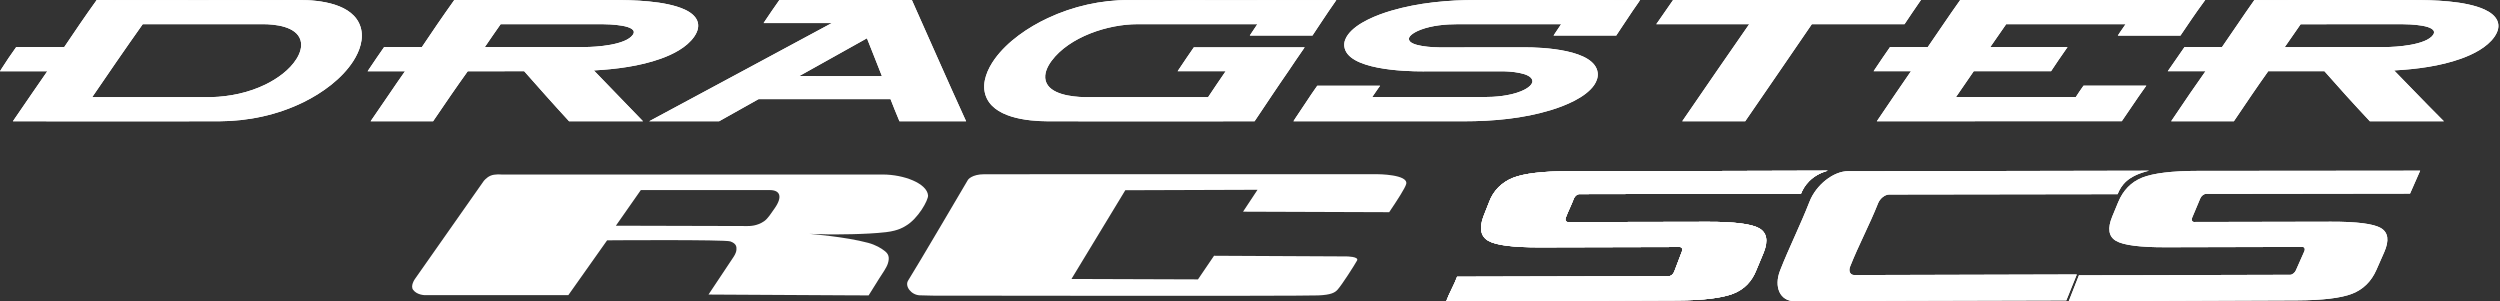
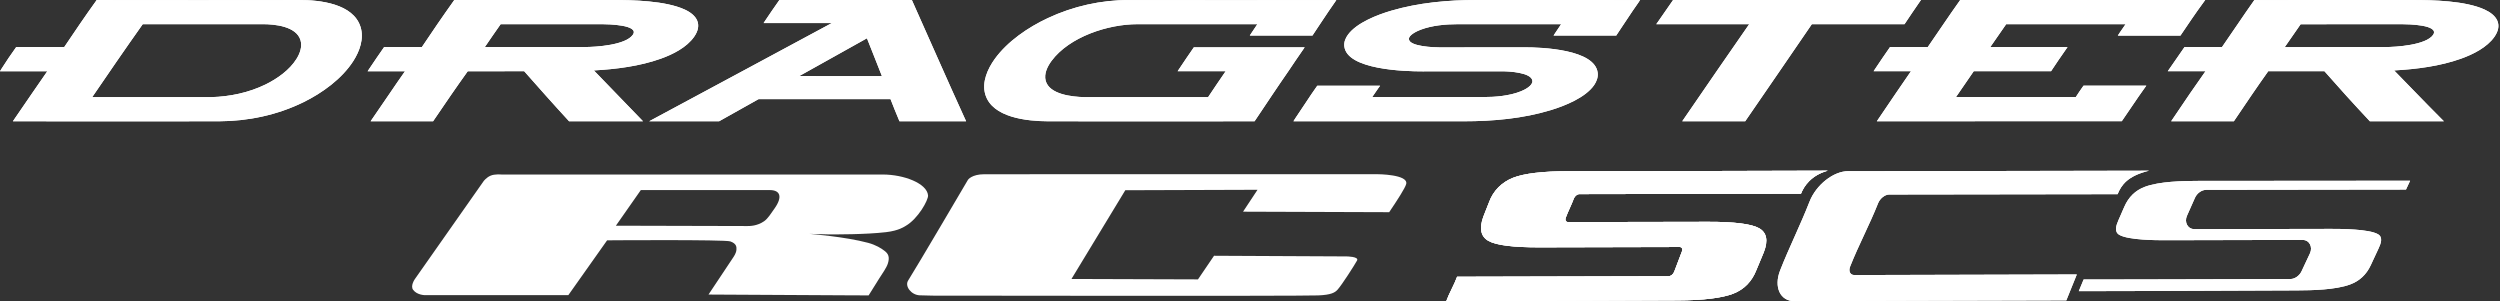
<svg xmlns="http://www.w3.org/2000/svg" width="249" height="30" viewBox="0 0 249 30" fill="none">
  <rect x="0" y="0" width="249" height="30" fill="#333333" stroke="none" />
  <g clip-path="url(#clip0_583_54)">
    <path fill-rule="evenodd" clip-rule="evenodd" d="M42.019 4.688C42.524 3.931 43.048 3.181 43.553 2.423C44.081 1.632 44.651 0.861 45.193 0.079L45.246 0.002H45.336C50.542 0.002 55.747 0 60.952 0C63.063 0 66.267 0.073 68.186 0.945C69.419 1.508 69.985 2.443 69.138 3.66C68.391 4.728 67.02 5.415 65.818 5.845C63.717 6.595 61.375 6.889 59.148 7.015C59.869 7.763 60.594 8.511 61.316 9.257C62.13 10.098 62.943 10.94 63.755 11.779L64.042 12.078H56.678L56.627 12.019C55.872 11.189 55.109 10.366 54.368 9.527C53.648 8.717 52.928 7.904 52.21 7.094C50.335 7.096 48.462 7.096 46.588 7.096C46.016 7.897 45.447 8.698 44.889 9.511C44.325 10.342 43.755 11.172 43.189 12L43.135 12.079H36.914L37.104 11.801C37.672 10.971 38.241 10.143 38.808 9.315C39.313 8.57 39.819 7.83 40.34 7.096H36.617L36.8 6.821C37.257 6.127 37.735 5.446 38.208 4.762L38.26 4.685H38.351C39.574 4.685 40.796 4.688 42.019 4.688ZM6.397 4.689C6.903 3.933 7.427 3.181 7.933 2.423C8.464 1.63 9.027 0.859 9.577 0.079L9.628 0.002H9.72C16.412 0.002 23.102 0.026 29.797 0.002C31.845 -0.005 35.184 0.361 35.91 2.683C36.273 3.848 35.823 5.087 35.196 6.07C34.055 7.853 32.092 9.265 30.212 10.186C27.618 11.457 24.711 12.07 21.83 12.079C15.095 12.103 8.356 12.079 1.623 12.079H1.286L1.475 11.801C2.044 10.972 2.612 10.141 3.18 9.315C3.687 8.571 4.195 7.83 4.713 7.096H0L0.169 6.825C0.607 6.12 1.082 5.442 1.561 4.765L1.612 4.689H6.397ZM88.695 9.874C88.963 10.578 89.253 11.273 89.541 11.968L89.587 12.079H96.225L96.108 11.829C95.216 9.88 94.345 7.924 93.475 5.968C92.605 4.014 91.732 2.062 90.868 0.107L90.821 0H77.629L77.575 0.076C77.123 0.721 76.671 1.366 76.236 2.023L76.056 2.297H82.85C80.022 3.814 77.197 5.334 74.373 6.858C71.345 8.493 68.305 10.11 65.275 11.746L64.66 12.079H71.623L71.663 12.055C72.955 11.326 74.252 10.596 75.549 9.876C79.933 9.876 84.311 9.874 88.695 9.874ZM174.22 2.41C171.247 2.41 168.275 2.407 165.306 2.407H164.967L165.16 2.133C165.634 1.447 166.11 0.764 166.586 0.079L166.636 0H191.33L191.134 0.278C190.665 0.959 190.197 1.641 189.742 2.332L189.687 2.41H189.594C186.551 2.41 183.508 2.407 180.46 2.407C179.372 3.995 178.287 5.58 177.198 7.166C176.087 8.777 174.978 10.384 173.876 12L173.823 12.078H173.729C171.783 12.078 169.836 12.078 167.886 12.078H167.552L167.741 11.8C168.852 10.191 169.949 8.572 171.065 6.965C172.119 5.449 173.172 3.933 174.22 2.41ZM190.335 7.09C189.824 7.824 189.317 8.566 188.813 9.308C188.25 10.137 187.686 10.97 187.121 11.801L186.935 12.078H187.27C195.259 12.078 203.248 12.07 211.242 12.07H211.332L211.383 11.994C211.746 11.466 212.106 10.931 212.467 10.403C212.83 9.868 213.193 9.334 213.57 8.813L213.773 8.531H207.521L207.468 8.606C207.219 8.953 206.984 9.308 206.75 9.667H194.815C195.396 8.804 195.991 7.946 196.584 7.094H204.286L204.337 7.015C204.789 6.322 205.26 5.645 205.731 4.969L205.925 4.689H198.231C198.759 3.931 199.284 3.17 199.815 2.408H211.709C211.505 2.691 211.305 2.98 211.116 3.269L210.936 3.545H217.171L217.226 3.465C217.587 2.938 217.946 2.403 218.306 1.874C218.671 1.337 219.05 0.809 219.434 0.284L219.637 0.002H219.29C211.303 0.002 203.316 0.001 195.326 0.001H195.234L195.182 0.079C194.64 0.86 194.079 1.632 193.554 2.424C193.05 3.185 192.512 3.928 192.005 4.688C190.784 4.688 189.561 4.685 188.34 4.685H188.246L188.195 4.762C187.723 5.443 187.25 6.123 186.795 6.816L186.613 7.09L190.335 7.09ZM238.455 7.015C239.18 7.761 239.904 8.509 240.632 9.254C241.455 10.098 242.274 10.945 243.11 11.776L243.411 12.078H236.036L235.983 12.019C235.216 11.189 234.438 10.37 233.683 9.526C232.962 8.713 232.239 7.904 231.513 7.092C229.649 7.094 227.779 7.094 225.916 7.094C225.349 7.896 224.785 8.695 224.233 9.509C223.671 10.339 223.104 11.167 222.546 12L222.493 12.078H222.397C220.46 12.078 218.521 12.079 216.58 12.079H216.248L216.435 11.801C216.997 10.972 217.56 10.139 218.123 9.31C218.63 8.566 219.148 7.83 219.668 7.094H215.911L216.103 6.816C216.576 6.132 217.052 5.449 217.526 4.762L217.577 4.688H217.67C218.883 4.688 220.095 4.689 221.31 4.689C221.816 3.929 222.354 3.19 222.859 2.429C223.383 1.634 223.944 0.861 224.483 0.079L224.537 0.004H224.629C229.836 0.004 235.039 0.001 240.244 0.001C242.351 0.001 245.539 0.076 247.457 0.948C248.679 1.505 249.297 2.438 248.449 3.661C247.712 4.724 246.305 5.42 245.117 5.845C243.018 6.595 240.68 6.889 238.455 7.015ZM122.076 7.094H117.292L117.476 6.819C117.932 6.139 118.388 5.456 118.856 4.789L118.909 4.712H119.004C120.587 4.712 122.177 4.711 123.765 4.712H129.946L129.751 4.993C129.281 5.66 128.831 6.34 128.374 7.017C127.812 7.849 127.228 8.665 126.678 9.506C126.135 10.346 125.554 11.159 125.008 11.999L124.957 12.079H124.863C118.032 12.079 111.202 12.103 104.372 12.079C102.35 12.07 98.817 11.737 98.132 9.395C97.776 8.164 98.371 6.854 99.08 5.869C100.352 4.114 102.4 2.724 104.344 1.813C106.864 0.625 109.676 -0.005 112.46 0.004C119.23 0.026 125.999 0.004 132.768 0.004H133.099L132.912 0.281C132.552 0.809 132.176 1.328 131.83 1.869C131.49 2.408 131.108 2.92 130.772 3.462L130.721 3.542H124.478L124.659 3.268C124.848 2.98 125.037 2.697 125.233 2.41H113.267C110.363 2.41 106.518 3.66 104.73 6.067C104.332 6.608 103.964 7.345 104.147 8.033C104.512 9.42 106.812 9.644 107.983 9.675C112.098 9.675 116.211 9.675 120.329 9.675C120.905 8.813 121.485 7.946 122.076 7.094ZM136.672 9.667C136.859 9.381 137.054 9.098 137.255 8.817L137.457 8.539H131.2L131.148 8.615C130.783 9.147 130.405 9.671 130.062 10.213C129.717 10.751 129.341 11.27 128.999 11.805L128.828 12.078H129.15C134.707 12.078 140.266 12.079 145.821 12.079C148.697 12.079 151.697 11.811 154.457 10.969C155.861 10.543 157.903 9.725 158.767 8.488C159.016 8.128 159.179 7.706 159.132 7.265C158.867 4.91 153.574 4.711 151.818 4.712C149.011 4.72 146.202 4.715 143.394 4.72C142.85 4.72 140.387 4.64 140.327 3.901C140.29 3.475 141.183 3.079 141.506 2.956C142.636 2.532 143.981 2.41 145.177 2.41C148.616 2.414 152.052 2.412 155.488 2.412C155.292 2.696 155.103 2.983 154.914 3.267L154.734 3.541H160.977L161.028 3.461C161.368 2.921 161.743 2.407 162.087 1.869C162.43 1.328 162.805 0.808 163.168 0.281L163.353 0.004H163.019C157.706 0.004 152.392 0 147.079 0C144.241 0 141.293 0.264 138.564 1.067C137.183 1.473 135.122 2.266 134.254 3.461C134.015 3.789 133.849 4.177 133.891 4.594C134.122 6.951 139.953 7.114 141.693 7.108C144.341 7.107 146.99 7.105 149.639 7.105C150.259 7.1 152.555 7.213 152.627 8.06C152.667 8.539 151.854 8.943 151.487 9.09C150.346 9.553 148.925 9.671 147.701 9.669C144.024 9.667 140.347 9.668 136.672 9.667ZM49.864 2.41C49.333 3.167 48.804 3.924 48.288 4.689C51.602 4.689 54.917 4.685 58.23 4.685C59.395 4.685 62.32 4.489 63.032 3.462C63.721 2.464 60.476 2.411 60.048 2.411L49.864 2.41ZM14.218 2.407C13.348 3.652 12.46 4.885 11.607 6.14C10.804 7.323 9.988 8.494 9.181 9.677C13.131 9.677 17.081 9.675 21.029 9.675C22.886 9.629 24.773 9.231 26.445 8.415C27.602 7.849 28.843 6.977 29.53 5.869C29.871 5.329 30.121 4.64 29.93 4.002C29.516 2.62 27.384 2.408 26.184 2.408L14.218 2.407ZM79.6 7.579C80.657 6.989 81.713 6.4 82.766 5.812C83.964 5.145 85.158 4.477 86.348 3.811C86.6 4.448 86.853 5.087 87.106 5.722C87.353 6.343 87.595 6.961 87.84 7.582C85.092 7.582 82.347 7.579 79.6 7.579ZM227.561 4.693C230.881 4.689 234.202 4.688 237.524 4.688C238.683 4.688 241.634 4.492 242.341 3.469C242.998 2.456 239.767 2.412 239.325 2.412C235.932 2.414 232.536 2.414 229.143 2.414C228.615 3.175 228.088 3.933 227.561 4.693Z" fill="white" />
    <path d="M137.169 17.35L98.051 17.354C96.781 17.351 96.409 17.909 96.409 17.909C96.409 17.909 91.297 26.608 90.452 27.938C90.085 28.511 90.769 29.384 91.605 29.413C92.333 29.434 92.893 29.445 92.893 29.445C92.893 29.445 129.175 29.501 131.272 29.423C132.593 29.375 132.97 29.133 133.226 28.847C133.675 28.344 134.898 26.422 135.163 25.947C135.377 25.542 134.11 25.539 134.11 25.539L120.917 25.474L119.319 27.826L106.717 27.785L112.079 18.947L125.249 18.903L123.807 21.084L138.363 21.134C139.161 19.955 139.967 18.707 140.058 18.323C140.291 17.357 137.169 17.35 137.169 17.35Z" fill="white" />
    <path d="M60.468 23.937L56.605 29.397H42.326C42.326 29.397 41.543 29.399 41.148 28.869C40.848 28.472 41.314 27.805 41.314 27.805L48.177 18.032C48.177 18.032 48.453 17.667 48.866 17.495C49.276 17.317 49.949 17.382 49.949 17.382H87.93C90.027 17.382 92.333 18.266 92.434 19.461C92.473 19.915 91.444 21.792 90.197 22.504C90.068 22.576 89.53 22.974 88.25 23.123C86.176 23.365 83.204 23.346 82.515 23.346L80.614 23.293C80.614 23.293 84.19 23.572 86.471 24.188C87.235 24.397 87.772 24.727 88.094 24.981C88.466 25.258 88.64 25.588 88.431 26.244C88.305 26.659 87.877 27.253 87.547 27.772C87.054 28.553 86.516 29.422 86.516 29.422L84.506 29.414L70.567 29.337L73.073 25.574C73.073 25.574 73.326 25.212 73.348 24.886C73.362 24.619 73.388 24.277 72.742 24.044C72.212 23.849 60.468 23.937 60.468 23.937ZM74.438 22.514C74.668 22.514 75.404 22.523 76.112 22.03C76.486 21.768 76.831 21.206 77.132 20.782C78.002 19.561 77.672 18.931 76.67 18.931H63.826L61.342 22.48L74.438 22.514Z" fill="white" />
    <path d="M156.303 17.049C160.06 17.046 163.786 17.043 167.535 17.039C171.276 17.036 178.307 17.002 182.047 17C180.397 17.451 179.671 18.537 179.377 19.294C172.497 19.303 164.218 19.326 157.312 19.334C157.088 19.334 156.842 19.534 156.753 19.777C156.518 20.413 156.183 21.047 155.95 21.68C155.862 21.922 155.961 22.121 156.185 22.119C160.813 22.111 165.485 22.102 170.115 22.093C172.745 22.088 174.446 22.3 175.208 22.734C175.97 23.165 176.126 23.96 175.677 25.117C175.449 25.703 175.171 26.29 174.944 26.874C174.494 28.03 173.724 28.823 172.636 29.246C171.538 29.675 169.689 29.912 167.069 29.922C163.353 29.934 159.637 29.952 155.93 29.967C152.215 29.982 147.772 29.984 144.047 30C144.338 29.191 144.835 28.377 145.128 27.564C151.98 27.547 159.341 27.533 166.195 27.512C166.408 27.512 166.656 27.315 166.747 27.075C167.004 26.398 167.263 25.718 167.522 25.037C167.614 24.798 167.517 24.602 167.302 24.602C162.691 24.613 157.979 24.623 153.36 24.635C150.736 24.642 149.027 24.429 148.255 23.995C147.489 23.566 147.314 22.761 147.738 21.589C147.909 21.111 148.132 20.633 148.304 20.155C148.73 18.971 149.593 18.157 150.678 17.716C151.788 17.276 153.67 17.051 156.303 17.049Z" fill="white" />
-     <path d="M218.914 17.02C222.619 17.017 226.315 17.013 230.003 17.011C233.682 17.007 237.368 17.003 241.047 17C240.71 17.766 240.376 18.525 240.04 19.285C233.272 19.293 226.504 19.303 219.719 19.312C219.509 19.313 219.251 19.512 219.149 19.757C218.882 20.394 218.614 21.031 218.346 21.666C218.243 21.909 218.334 22.108 218.541 22.108C223.097 22.098 227.636 22.089 232.173 22.081C234.752 22.075 236.418 22.287 237.146 22.722C237.866 23.154 237.982 23.953 237.469 25.114C237.21 25.701 236.952 26.289 236.692 26.876C236.18 28.037 235.365 28.832 234.273 29.256C233.171 29.686 231.328 29.909 228.769 29.918C223.521 29.937 218.254 29.96 213.005 29.982C211.879 29.988 209.361 29.994 206.047 30L207.062 27.417C209.995 27.413 212.235 27.409 213.274 27.407C218.221 27.395 223.159 27.385 228.099 27.369C228.305 27.369 228.563 27.171 228.668 26.93C228.961 26.251 229.213 25.716 229.508 25.034C229.613 24.793 229.525 24.594 229.317 24.595C224.781 24.606 220.261 24.618 215.723 24.628C213.143 24.635 211.484 24.422 210.749 23.986C210.018 23.556 209.892 22.75 210.377 21.573C210.576 21.094 210.771 20.614 210.972 20.135C211.468 18.947 212.26 18.132 213.365 17.689C214.481 17.248 216.335 17.022 218.914 17.02Z" fill="white" />
    <path fill-rule="evenodd" clip-rule="evenodd" d="M207.529 27.838L207.047 29C209.048 28.997 211.048 28.994 213.048 28.986C218.292 28.965 223.535 28.942 228.778 28.924C230.303 28.919 232.619 28.869 234.065 28.335C235.01 27.987 235.693 27.348 236.129 26.412C236.387 25.857 236.645 25.302 236.904 24.747C237.118 24.289 237.387 23.634 236.841 23.325C235.936 22.811 233.202 22.795 232.178 22.797C227.645 22.806 223.111 22.814 218.576 22.823C217.886 22.824 217.543 22.123 217.819 21.501C218.086 20.9 218.353 20.299 218.62 19.698C218.814 19.261 219.277 18.907 219.75 18.906C226.379 18.897 233.008 18.889 239.637 18.88C239.774 18.587 239.911 18.293 240.047 18C236.703 18.003 233.357 18.004 230.011 18.008C226.324 18.011 222.636 18.015 218.949 18.017C217.415 18.018 215.075 18.064 213.623 18.61C212.665 18.971 212.008 19.631 211.585 20.587C211.386 21.038 211.191 21.49 210.993 21.941C210.784 22.421 210.537 23.086 211.095 23.399C212.017 23.915 214.723 23.931 215.762 23.927C220.284 23.918 224.805 23.906 229.326 23.896C230.021 23.894 230.361 24.6 230.077 25.221C229.802 25.822 229.511 26.413 229.237 27.012C229.041 27.443 228.58 27.792 228.113 27.793C223.182 27.808 218.253 27.819 213.322 27.829C211.39 27.833 209.461 27.835 207.529 27.838Z" fill="white" />
    <path d="M214.047 17C211.9 17.531 211.292 18.422 210.914 19.342C204.592 19.35 194.507 19.367 188.158 19.375C187.742 19.375 187.248 19.765 187.059 20.243C186.211 22.379 185.122 24.405 184.276 26.541C184.089 27.013 184.275 27.396 184.697 27.395L206.851 27.335L205.806 29.919C201.189 29.935 194.195 29.949 190.68 29.96C187.166 29.971 183.387 29.983 178.752 30C177.296 30.006 176.656 28.588 177.294 26.948C178.171 24.703 179.313 22.431 180.23 20.08C180.882 18.411 182.616 17.045 184.089 17.044C188.786 17.041 192.402 17.044 196.01 17.036L214.047 17Z" fill="white" />
    <path d="M156.303 17.049C160.06 17.046 163.786 17.043 167.535 17.039C171.276 17.036 178.307 17.002 182.047 17C180.397 17.451 179.671 18.537 179.377 19.294C172.497 19.303 164.218 19.326 157.312 19.334C157.088 19.334 156.842 19.534 156.753 19.777C156.518 20.413 156.183 21.047 155.95 21.68C155.862 21.922 155.961 22.121 156.185 22.119C160.813 22.111 165.485 22.102 170.115 22.093C172.745 22.088 174.446 22.3 175.208 22.734C175.97 23.165 176.126 23.96 175.677 25.117C175.449 25.703 175.171 26.29 174.944 26.874C174.494 28.03 173.724 28.823 172.636 29.246C171.538 29.675 169.689 29.912 167.069 29.922C163.353 29.934 159.637 29.952 155.93 29.967C152.215 29.982 147.772 29.984 144.047 30C144.338 29.191 144.835 28.377 145.128 27.564C151.98 27.547 159.341 27.533 166.195 27.512C166.408 27.512 166.656 27.315 166.747 27.075C167.004 26.398 167.263 25.718 167.522 25.037C167.614 24.798 167.517 24.602 167.302 24.602C162.691 24.613 157.979 24.623 153.36 24.635C150.736 24.642 149.027 24.429 148.255 23.995C147.489 23.566 147.314 22.761 147.738 21.589C147.909 21.111 148.132 20.633 148.304 20.155C148.73 18.971 149.593 18.157 150.678 17.716C151.788 17.276 153.67 17.051 156.303 17.049Z" fill="white" />
    <path fill-rule="evenodd" clip-rule="evenodd" d="M145.573 27.961C145.411 28.314 145.224 28.655 145.047 29C148.722 28.987 152.398 28.985 156.073 28.973C159.824 28.959 163.574 28.942 167.324 28.931C168.888 28.925 171.256 28.87 172.739 28.33C173.676 27.988 174.321 27.367 174.707 26.44C174.939 25.88 175.215 25.341 175.448 24.782C175.666 24.257 175.853 23.647 175.258 23.333C174.28 22.815 171.499 22.8 170.404 22.802C165.713 22.811 161.024 22.819 156.333 22.826C155.647 22.828 155.273 22.174 155.518 21.552C155.76 20.939 156.088 20.367 156.327 19.756C156.507 19.299 156.978 18.944 157.471 18.943C164.77 18.935 172.069 18.916 179.369 18.906C179.554 18.566 179.783 18.265 180.047 18C175.965 18.01 171.882 18.031 167.799 18.034L156.452 18.044C154.901 18.044 152.451 18.085 150.984 18.634C150.053 18.983 149.317 19.627 148.952 20.573C148.775 21.031 148.556 21.469 148.378 21.926C148.17 22.465 148.008 23.096 148.608 23.411C149.6 23.931 152.37 23.947 153.478 23.944C158.172 23.933 162.866 23.922 167.561 23.911C168.244 23.909 168.611 24.572 168.358 25.189C168.098 25.83 167.837 26.471 167.577 27.112C167.395 27.557 166.93 27.912 166.445 27.913C159.489 27.932 152.531 27.945 145.573 27.961Z" fill="white" />
    <path fill-rule="evenodd" clip-rule="evenodd" d="M42.019 4.688C42.524 3.931 43.048 3.181 43.553 2.423C44.081 1.632 44.651 0.861 45.193 0.079L45.246 0.002H45.336C50.542 0.002 55.747 0 60.952 0C63.063 0 66.267 0.073 68.186 0.945C69.419 1.508 69.985 2.443 69.138 3.66C68.391 4.728 67.02 5.415 65.818 5.845C63.717 6.595 61.375 6.889 59.148 7.015C59.869 7.763 60.594 8.511 61.316 9.257C62.13 10.098 62.943 10.94 63.755 11.779L64.042 12.078H56.678L56.627 12.019C55.872 11.189 55.109 10.366 54.368 9.527C53.648 8.717 52.928 7.904 52.21 7.094C50.335 7.096 48.462 7.096 46.588 7.096C46.016 7.897 45.447 8.698 44.889 9.511C44.325 10.342 43.755 11.172 43.189 12L43.135 12.079H36.914L37.104 11.801C37.672 10.971 38.241 10.143 38.808 9.315C39.313 8.57 39.819 7.83 40.34 7.096H36.617L36.8 6.821C37.257 6.127 37.735 5.446 38.208 4.762L38.26 4.685H38.351C39.574 4.685 40.796 4.688 42.019 4.688ZM6.397 4.689C6.903 3.933 7.427 3.181 7.933 2.423C8.464 1.63 9.027 0.859 9.577 0.079L9.628 0.002H9.72C16.412 0.002 23.102 0.026 29.797 0.002C31.845 -0.005 35.184 0.361 35.91 2.683C36.273 3.848 35.823 5.087 35.196 6.07C34.055 7.853 32.092 9.265 30.212 10.186C27.618 11.457 24.711 12.07 21.83 12.079C15.095 12.103 8.356 12.079 1.623 12.079H1.286L1.475 11.801C2.044 10.972 2.612 10.141 3.18 9.315C3.687 8.571 4.195 7.83 4.713 7.096H0L0.169 6.825C0.607 6.12 1.082 5.442 1.561 4.765L1.612 4.689H6.397ZM88.695 9.874C88.963 10.578 89.253 11.273 89.541 11.968L89.587 12.079H96.225L96.108 11.829C95.216 9.88 94.345 7.924 93.475 5.968C92.605 4.014 91.732 2.062 90.868 0.107L90.821 0H77.629L77.575 0.076C77.123 0.721 76.671 1.366 76.236 2.023L76.056 2.297H82.85C80.022 3.814 77.197 5.334 74.373 6.858C71.345 8.493 68.305 10.11 65.275 11.746L64.66 12.079H71.623L71.663 12.055C72.955 11.326 74.252 10.596 75.549 9.876C79.933 9.876 84.311 9.874 88.695 9.874ZM174.22 2.41C171.247 2.41 168.275 2.407 165.306 2.407H164.967L165.16 2.133C165.634 1.447 166.11 0.764 166.586 0.079L166.636 0H191.33L191.134 0.278C190.665 0.959 190.197 1.641 189.742 2.332L189.687 2.41H189.594C186.551 2.41 183.508 2.407 180.46 2.407C179.372 3.995 178.287 5.58 177.198 7.166C176.087 8.777 174.978 10.384 173.876 12L173.823 12.078H173.729C171.783 12.078 169.836 12.078 167.886 12.078H167.552L167.741 11.8C168.852 10.191 169.949 8.572 171.065 6.965C172.119 5.449 173.172 3.933 174.22 2.41ZM190.335 7.09C189.824 7.824 189.317 8.566 188.813 9.308C188.25 10.137 187.686 10.97 187.121 11.801L186.935 12.078H187.27C195.259 12.078 203.248 12.07 211.242 12.07H211.332L211.383 11.994C211.746 11.466 212.106 10.931 212.467 10.403C212.83 9.868 213.193 9.334 213.57 8.813L213.773 8.531H207.521L207.468 8.606C207.219 8.953 206.984 9.308 206.75 9.667H194.815C195.396 8.804 195.991 7.946 196.584 7.094H204.286L204.337 7.015C204.789 6.322 205.26 5.645 205.731 4.969L205.925 4.689H198.231C198.759 3.931 199.284 3.17 199.815 2.408H211.709C211.505 2.691 211.305 2.98 211.116 3.269L210.936 3.545H217.171L217.226 3.465C217.587 2.938 217.946 2.403 218.306 1.874C218.671 1.337 219.05 0.809 219.434 0.284L219.637 0.002H219.29C211.303 0.002 203.316 0.001 195.326 0.001H195.234L195.182 0.079C194.64 0.86 194.079 1.632 193.554 2.424C193.05 3.185 192.512 3.928 192.005 4.688C190.784 4.688 189.561 4.685 188.34 4.685H188.246L188.195 4.762C187.723 5.443 187.25 6.123 186.795 6.816L186.613 7.09L190.335 7.09ZM238.455 7.015C239.18 7.761 239.904 8.509 240.632 9.254C241.455 10.098 242.274 10.945 243.11 11.776L243.411 12.078H236.036L235.983 12.019C235.216 11.189 234.438 10.37 233.683 9.526C232.962 8.713 232.239 7.904 231.513 7.092C229.649 7.094 227.779 7.094 225.916 7.094C225.349 7.896 224.785 8.695 224.233 9.509C223.671 10.339 223.104 11.167 222.546 12L222.493 12.078H222.397C220.46 12.078 218.521 12.079 216.58 12.079H216.248L216.435 11.801C216.997 10.972 217.56 10.139 218.123 9.31C218.63 8.566 219.148 7.83 219.668 7.094H215.911L216.103 6.816C216.576 6.132 217.052 5.449 217.526 4.762L217.577 4.688H217.67C218.883 4.688 220.095 4.689 221.31 4.689C221.816 3.929 222.354 3.19 222.859 2.429C223.383 1.634 223.944 0.861 224.483 0.079L224.537 0.004H224.629C229.836 0.004 235.039 0.001 240.244 0.001C242.351 0.001 245.539 0.076 247.457 0.948C248.679 1.505 249.297 2.438 248.449 3.661C247.712 4.724 246.305 5.42 245.117 5.845C243.018 6.595 240.68 6.889 238.455 7.015ZM122.076 7.094H117.292L117.476 6.819C117.932 6.139 118.388 5.456 118.856 4.789L118.909 4.712H119.004C120.587 4.712 122.177 4.711 123.765 4.712H129.946L129.751 4.993C129.281 5.66 128.831 6.34 128.374 7.017C127.812 7.849 127.228 8.665 126.678 9.506C126.135 10.346 125.554 11.159 125.008 11.999L124.957 12.079H124.863C118.032 12.079 111.202 12.103 104.372 12.079C102.35 12.07 98.817 11.737 98.132 9.395C97.776 8.164 98.371 6.854 99.08 5.869C100.352 4.114 102.4 2.724 104.344 1.813C106.864 0.625 109.676 -0.005 112.46 0.004C119.23 0.026 125.999 0.004 132.768 0.004H133.099L132.912 0.281C132.552 0.809 132.176 1.328 131.83 1.869C131.49 2.408 131.108 2.92 130.772 3.462L130.721 3.542H124.478L124.659 3.268C124.848 2.98 125.037 2.697 125.233 2.41H113.267C110.363 2.41 106.518 3.66 104.73 6.067C104.332 6.608 103.964 7.345 104.147 8.033C104.512 9.42 106.812 9.644 107.983 9.675C112.098 9.675 116.211 9.675 120.329 9.675C120.905 8.813 121.485 7.946 122.076 7.094ZM136.672 9.667C136.859 9.381 137.054 9.098 137.255 8.817L137.457 8.539H131.2L131.148 8.615C130.783 9.147 130.405 9.671 130.062 10.213C129.717 10.751 129.341 11.27 128.999 11.805L128.828 12.078H129.15C134.707 12.078 140.266 12.079 145.821 12.079C148.697 12.079 151.697 11.811 154.457 10.969C155.861 10.543 157.903 9.725 158.767 8.488C159.016 8.128 159.179 7.706 159.132 7.265C158.867 4.91 153.574 4.711 151.818 4.712C149.011 4.72 146.202 4.715 143.394 4.72C142.85 4.72 140.387 4.64 140.327 3.901C140.29 3.475 141.183 3.079 141.506 2.956C142.636 2.532 143.981 2.41 145.177 2.41C148.616 2.414 152.052 2.412 155.488 2.412C155.292 2.696 155.103 2.983 154.914 3.267L154.734 3.541H160.977L161.028 3.461C161.368 2.921 161.743 2.407 162.087 1.869C162.43 1.328 162.805 0.808 163.168 0.281L163.353 0.004H163.019C157.706 0.004 152.392 0 147.079 0C144.241 0 141.293 0.264 138.564 1.067C137.183 1.473 135.122 2.266 134.254 3.461C134.015 3.789 133.849 4.177 133.891 4.594C134.122 6.951 139.953 7.114 141.693 7.108C144.341 7.107 146.99 7.105 149.639 7.105C150.259 7.1 152.555 7.213 152.627 8.06C152.667 8.539 151.854 8.943 151.487 9.09C150.346 9.553 148.925 9.671 147.701 9.669C144.024 9.667 140.347 9.668 136.672 9.667ZM49.864 2.41C49.333 3.167 48.804 3.924 48.288 4.689C51.602 4.689 54.917 4.685 58.23 4.685C59.395 4.685 62.32 4.489 63.032 3.462C63.721 2.464 60.476 2.411 60.048 2.411L49.864 2.41ZM14.218 2.407C13.348 3.652 12.46 4.885 11.607 6.14C10.804 7.323 9.988 8.494 9.181 9.677C13.131 9.677 17.081 9.675 21.029 9.675C22.886 9.629 24.773 9.231 26.445 8.415C27.602 7.849 28.843 6.977 29.53 5.869C29.871 5.329 30.121 4.64 29.93 4.002C29.516 2.62 27.384 2.408 26.184 2.408L14.218 2.407ZM79.6 7.579C80.657 6.989 81.713 6.4 82.766 5.812C83.964 5.145 85.158 4.477 86.348 3.811C86.6 4.448 86.853 5.087 87.106 5.722C87.353 6.343 87.595 6.961 87.84 7.582C85.092 7.582 82.347 7.579 79.6 7.579ZM227.561 4.693C230.881 4.689 234.202 4.688 237.524 4.688C238.683 4.688 241.634 4.492 242.341 3.469C242.998 2.456 239.767 2.412 239.325 2.412C235.932 2.414 232.536 2.414 229.143 2.414C228.615 3.175 228.088 3.933 227.561 4.693Z" fill="white" />
-     <path d="M156.303 17.049C160.06 17.046 163.786 17.043 167.535 17.039C171.276 17.036 178.307 17.002 182.047 17C180.397 17.451 179.671 18.537 179.377 19.294C172.497 19.303 164.218 19.326 157.312 19.334C157.088 19.334 156.842 19.534 156.753 19.777C156.518 20.413 156.183 21.047 155.95 21.68C155.862 21.922 155.961 22.121 156.185 22.119C160.813 22.111 165.485 22.102 170.115 22.093C172.745 22.088 174.446 22.3 175.208 22.734C175.97 23.165 176.126 23.96 175.677 25.117C175.449 25.703 175.171 26.29 174.944 26.874C174.494 28.03 173.724 28.823 172.636 29.246C171.538 29.675 169.689 29.912 167.069 29.922C163.353 29.934 159.637 29.952 155.93 29.967C152.215 29.982 147.772 29.984 144.047 30C144.338 29.191 144.835 28.377 145.128 27.564C151.98 27.547 159.341 27.533 166.195 27.512C166.408 27.512 166.656 27.315 166.747 27.075C167.004 26.398 167.263 25.718 167.522 25.037C167.614 24.798 167.517 24.602 167.302 24.602C162.691 24.613 157.979 24.623 153.36 24.635C150.736 24.642 149.027 24.429 148.255 23.995C147.489 23.566 147.314 22.761 147.738 21.589C147.909 21.111 148.132 20.633 148.304 20.155C148.73 18.971 149.593 18.157 150.678 17.716C151.788 17.276 153.67 17.051 156.303 17.049Z" fill="white" />
-     <path d="M218.914 17.02C222.619 17.017 226.315 17.013 230.003 17.011C233.682 17.007 237.368 17.003 241.047 17C240.71 17.766 240.376 18.525 240.04 19.285C233.272 19.293 226.504 19.303 219.719 19.312C219.509 19.313 219.251 19.512 219.149 19.757C218.882 20.394 218.614 21.031 218.346 21.666C218.243 21.909 218.334 22.108 218.541 22.108C223.097 22.098 227.636 22.089 232.173 22.081C234.752 22.075 236.418 22.287 237.146 22.722C237.866 23.154 237.982 23.953 237.469 25.114C237.21 25.701 236.952 26.289 236.692 26.876C236.18 28.037 235.365 28.832 234.273 29.256C233.171 29.686 231.328 29.909 228.769 29.918C223.521 29.937 218.254 29.96 213.005 29.982C211.879 29.988 209.361 29.994 206.047 30L207.062 27.417C209.995 27.413 212.235 27.409 213.274 27.407C218.221 27.395 223.159 27.385 228.099 27.369C228.305 27.369 228.563 27.171 228.668 26.93C228.961 26.251 229.213 25.716 229.508 25.034C229.613 24.793 229.525 24.594 229.317 24.595C224.781 24.606 220.261 24.618 215.723 24.628C213.143 24.635 211.484 24.422 210.749 23.986C210.018 23.556 209.892 22.75 210.377 21.573C210.576 21.094 210.771 20.614 210.972 20.135C211.468 18.947 212.26 18.132 213.365 17.689C214.481 17.248 216.335 17.022 218.914 17.02Z" fill="white" />
    <path fill-rule="evenodd" clip-rule="evenodd" d="M207.529 27.838L207.047 29C209.048 28.997 211.048 28.994 213.048 28.986C218.292 28.965 223.535 28.942 228.778 28.924C230.303 28.919 232.619 28.869 234.065 28.335C235.01 27.987 235.693 27.348 236.129 26.412C236.387 25.857 236.645 25.302 236.904 24.747C237.118 24.289 237.387 23.634 236.841 23.325C235.936 22.811 233.202 22.795 232.178 22.797C227.645 22.806 223.111 22.814 218.576 22.823C217.886 22.824 217.543 22.123 217.819 21.501C218.086 20.9 218.353 20.299 218.62 19.698C218.814 19.261 219.277 18.907 219.75 18.906C226.379 18.897 233.008 18.889 239.637 18.88C239.774 18.587 239.911 18.293 240.047 18C236.703 18.003 233.357 18.004 230.011 18.008C226.324 18.011 222.636 18.015 218.949 18.017C217.415 18.018 215.075 18.064 213.623 18.61C212.665 18.971 212.008 19.631 211.585 20.587C211.386 21.038 211.191 21.49 210.993 21.941C210.784 22.421 210.537 23.086 211.095 23.399C212.017 23.915 214.723 23.931 215.762 23.927C220.284 23.918 224.805 23.906 229.326 23.896C230.021 23.894 230.361 24.6 230.077 25.221C229.802 25.822 229.511 26.413 229.237 27.012C229.041 27.443 228.58 27.792 228.113 27.793C223.182 27.808 218.253 27.819 213.322 27.829C211.39 27.833 209.461 27.835 207.529 27.838Z" fill="white" />
    <path d="M214.047 17C211.9 17.531 211.292 18.422 210.914 19.342C204.592 19.35 194.507 19.367 188.158 19.375C187.742 19.375 187.248 19.765 187.059 20.243C186.211 22.379 185.122 24.405 184.276 26.541C184.089 27.013 184.275 27.396 184.697 27.395L206.851 27.335L205.806 29.919C201.189 29.935 194.195 29.949 190.68 29.96C187.166 29.971 183.387 29.983 178.752 30C177.296 30.006 176.656 28.588 177.294 26.948C178.171 24.703 179.313 22.431 180.23 20.08C180.882 18.411 182.616 17.045 184.089 17.044C188.786 17.041 192.402 17.044 196.01 17.036L214.047 17Z" fill="white" />
    <path d="M156.303 17.049C160.06 17.046 163.786 17.043 167.535 17.039C171.276 17.036 178.307 17.002 182.047 17C180.397 17.451 179.671 18.537 179.377 19.294C172.497 19.303 164.218 19.326 157.312 19.334C157.088 19.334 156.842 19.534 156.753 19.777C156.518 20.413 156.183 21.047 155.95 21.68C155.862 21.922 155.961 22.121 156.185 22.119C160.813 22.111 165.485 22.102 170.115 22.093C172.745 22.088 174.446 22.3 175.208 22.734C175.97 23.165 176.126 23.96 175.677 25.117C175.449 25.703 175.171 26.29 174.944 26.874C174.494 28.03 173.724 28.823 172.636 29.246C171.538 29.675 169.689 29.912 167.069 29.922C163.353 29.934 159.637 29.952 155.93 29.967C152.215 29.982 147.772 29.984 144.047 30C144.338 29.191 144.835 28.377 145.128 27.564C151.98 27.547 159.341 27.533 166.195 27.512C166.408 27.512 166.656 27.315 166.747 27.075C167.004 26.398 167.263 25.718 167.522 25.037C167.614 24.798 167.517 24.602 167.302 24.602C162.691 24.613 157.979 24.623 153.36 24.635C150.736 24.642 149.027 24.429 148.255 23.995C147.489 23.566 147.314 22.761 147.738 21.589C147.909 21.111 148.132 20.633 148.304 20.155C148.73 18.971 149.593 18.157 150.678 17.716C151.788 17.276 153.67 17.051 156.303 17.049Z" fill="white" />
    <path fill-rule="evenodd" clip-rule="evenodd" d="M145.573 27.961C145.411 28.314 145.224 28.655 145.047 29C148.722 28.987 152.398 28.985 156.073 28.973C159.824 28.959 163.574 28.942 167.324 28.931C168.888 28.925 171.256 28.87 172.739 28.33C173.676 27.988 174.321 27.367 174.707 26.44C174.939 25.88 175.215 25.341 175.448 24.782C175.666 24.257 175.853 23.647 175.258 23.333C174.28 22.815 171.499 22.8 170.404 22.802C165.713 22.811 161.024 22.819 156.333 22.826C155.647 22.828 155.273 22.174 155.518 21.552C155.76 20.939 156.088 20.367 156.327 19.756C156.507 19.299 156.978 18.944 157.471 18.943C164.77 18.935 172.069 18.916 179.369 18.906C179.554 18.566 179.783 18.265 180.047 18C175.965 18.01 171.882 18.031 167.799 18.034L156.452 18.044C154.901 18.044 152.451 18.085 150.984 18.634C150.053 18.983 149.317 19.627 148.952 20.573C148.775 21.031 148.556 21.469 148.378 21.926C148.17 22.465 148.008 23.096 148.608 23.411C149.6 23.931 152.37 23.947 153.478 23.944C158.172 23.933 162.866 23.922 167.561 23.911C168.244 23.909 168.611 24.572 168.358 25.189C168.098 25.83 167.837 26.471 167.577 27.112C167.395 27.557 166.93 27.912 166.445 27.913C159.489 27.932 152.531 27.945 145.573 27.961Z" fill="white" />
  </g>
  <defs>
    <clipPath id="clip0_583_54">
      <rect width="249" height="30" fill="white" />
    </clipPath>
  </defs>
</svg>